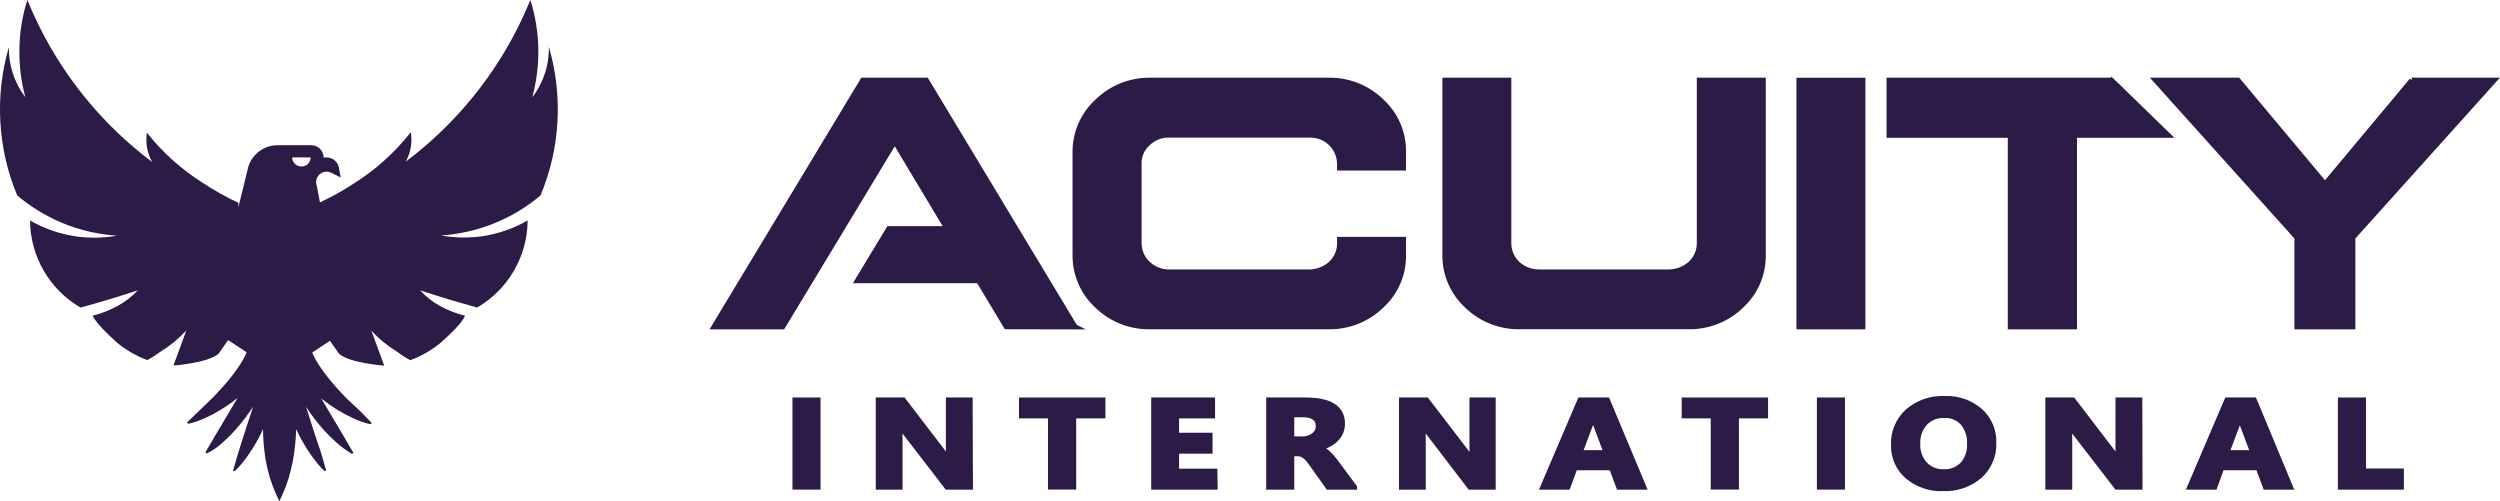
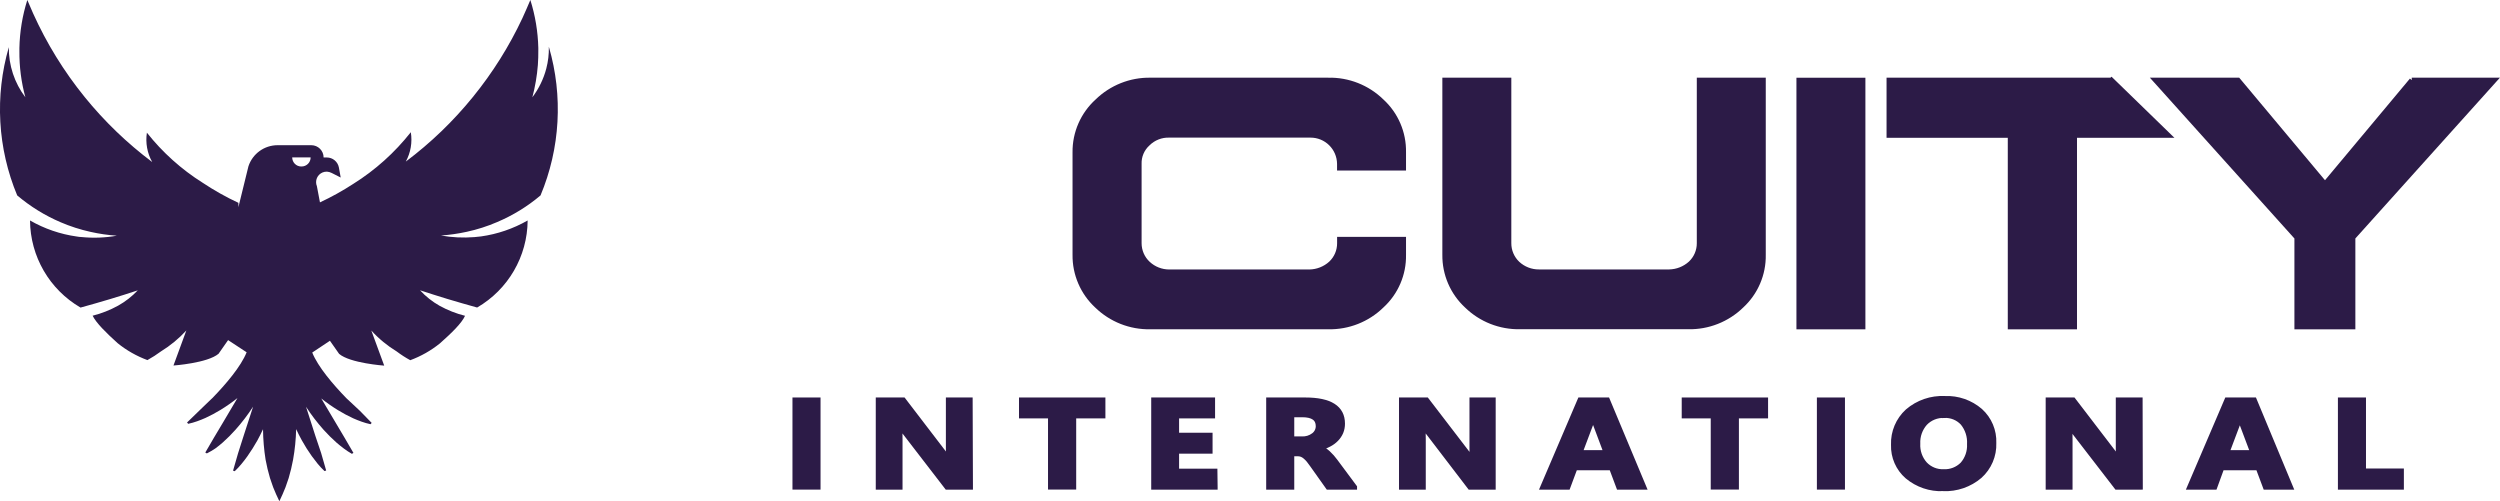
<svg xmlns="http://www.w3.org/2000/svg" id="Layer_2" width="498.82" height="100" viewBox="0 0 498.82 100">
  <defs>
    <style>.cls-1,.cls-2{fill:#2c1b47;}.cls-2{stroke:#2c1b47;stroke-miterlimit:10;}</style>
  </defs>
  <g id="Layer_1-2">
    <g id="Layer_1-2">
      <path class="cls-1" d="M60.11,33.22c-1,0-1.8-.81-1.81-1.81h3.68c0,1.01-.82,1.82-1.83,1.81h-.04ZM109.51,9.37c.03,1.45-.14,2.9-.51,4.31-.54,2.07-1.49,4.02-2.78,5.73.56-2.11.93-4.26,1.1-6.44.07-1,.1-2,.09-3.05v-.35c-.08-3.25-.61-6.47-1.59-9.57-.46,1.12-1,2.32-1.57,3.59-2.64,5.64-5.96,10.93-9.89,15.76-3.92,4.83-8.42,9.16-13.39,12.89.98-1.79,1.33-3.85,1-5.86-3.21,4.07-7.1,7.57-11.5,10.32-2.12,1.38-4.34,2.61-6.63,3.68l-.61-3.23c-.11-.26-.16-.53-.16-.81,0-1.16.95-2.1,2.11-2.09h.06c.33.02.65.11.94.26l1.8.91-.36-2c-.22-1.16-1.23-2-2.41-2h-.64c0-1.35-1.1-2.45-2.45-2.45h-6.73c-2.65,0-4.99,1.7-5.82,4.21l-2,8.15v-.86c-2.47-1.15-4.85-2.49-7.12-4-4.26-2.68-8.02-6.06-11.14-10-.31,2.02.06,4.08,1.06,5.86-5.01-3.76-9.54-8.12-13.48-12.98C12.76,14.26,9.3,8.65,6.6,2.66,6.18,1.73,5.8.84,5.45,0c-.98,3.1-1.51,6.32-1.58,9.57v.61c-.03,3.12.37,6.22,1.19,9.23-2.18-2.87-3.34-6.39-3.3-10C-1.07,19.18-.48,29.6,3.43,38.99c2.61,2.21,5.54,4.02,8.68,5.36,1.91.82,3.9,1.46,5.93,1.91,1.73.39,3.5.65,5.27.77-2.31.41-4.67.5-7,.27-.34,0-.68-.06-1-.11-3.28-.46-6.45-1.55-9.32-3.2.05,7.17,3.88,13.78,10.08,17.38,1.92-.53,3.92-1.1,5.92-1.7s3.71-1.15,5.5-1.74c-1.15,1.21-2.47,2.25-3.93,3.06-1.6.88-3.31,1.56-5.08,2,.7,1.44,2.68,3.4,5,5.49,1.78,1.44,3.78,2.57,5.93,3.37.94-.52,1.85-1.1,2.71-1.74,1.87-1.15,3.58-2.56,5.06-4.18l-2.57,7s6.82-.48,9-2.35l1.9-2.72,3.7,2.43c-1.14,2.84-4.12,6.34-6.82,9.12l-.28.26-2.41,2.32-2.38,2.31h0l.23.26c.61-.13,1.2-.3,1.79-.51.57-.2,1.12-.43,1.65-.66,1.03-.47,2.03-1.01,3-1.6,1.18-.72,2.31-1.51,3.39-2.37l-2.88,4.87-1.79,3-1.75,3,.31.18c.59-.3,1.17-.64,1.72-1.01.51-.38,1-.77,1.45-1.17.9-.8,1.75-1.65,2.55-2.55,1.28-1.44,2.46-2.98,3.51-4.6l-1.9,5.85-1.1,3.45-1,3.47.33.11c.48-.46.94-.94,1.36-1.46.42-.5.8-1,1.17-1.52.72-1.02,1.39-2.08,2-3.17.4-.74.77-1.48,1.12-2.23.02,2.03.19,4.06.51,6.07.23,1.24.52,2.46.88,3.67.19.61.4,1.22.63,1.83.24.61.91,2.18,1.24,2.8.32-.62,1-2.19,1.23-2.8s.44-1.22.63-1.83c.36-1.21.65-2.43.88-3.67.36-2.01.56-4.05.61-6.09.35.75.72,1.49,1.13,2.23.6,1.09,1.27,2.15,2,3.17.37.51.75,1,1.17,1.52.42.51.88,1,1.36,1.45l.33-.11-1-3.47-1.15-3.42-1.87-5.83c1.05,1.62,2.23,3.16,3.51,4.6.81.9,1.67,1.75,2.57,2.55.47.4.94.79,1.45,1.17.52.39,1.06.75,1.62,1.07l.31-.18-1.75-3-1.78-3-2.89-4.87c1.08.86,2.21,1.65,3.39,2.37.97.59,1.97,1.13,3,1.6.53.23,1.08.46,1.65.66.59.21,1.18.38,1.79.51l.23-.26h0l-2.33-2.39-2.43-2.27-.28-.26c-2.7-2.78-5.68-6.28-6.82-9.12l3.53-2.35,1.83,2.61c2.17,1.87,9,2.35,9,2.35l-2.57-7c1.48,1.63,3.19,3.03,5.07,4.18.86.65,1.76,1.23,2.7,1.74,2.15-.8,4.15-1.93,5.93-3.37,2.35-2.09,4.32-4,5-5.49-1.77-.44-3.48-1.12-5.08-2-1.45-.82-2.77-1.86-3.9-3.09,1.79.59,3.63,1.17,5.5,1.74s4,1.17,5.89,1.7c6.2-3.6,10.03-10.2,10.08-17.37-2.87,1.64-6.02,2.72-9.29,3.18-.46.06-.91.11-1.35.14-2.22.18-4.46.07-6.65-.32,1.73-.12,3.45-.37,5.14-.74,2.08-.45,4.11-1.1,6.06-1.94,3.14-1.33,6.06-3.12,8.66-5.32,3.93-9.39,4.52-19.84,1.68-29.6,0,0,0-.02,0-.02Z" />
      <rect class="cls-2" x="158.62" y="79.81" width="4.6" height="17.38" />
      <path class="cls-2" d="M193.63,97.2h-4.68l-8.42-10.93c-.36-.46-.7-.94-1-1.44h-.06c.09.93.13,1.87.11,2.81v9.56h-4.34v-17.39h5l8.1,10.58c.37.48.71,1,1,1.42h0c-.09-.79-.13-1.59-.11-2.38v-9.62h4.34l.06,17.39h0Z" />
      <path class="cls-2" d="M220.06,82.98h-5.83v14.2h-4.62v-14.2h-5.79v-3.17h16.24v3.17h0Z" />
      <path class="cls-2" d="M242.45,97.2h-12.25v-17.39h11.74v3.17h-7.18v3.87h6.68v3.17h-6.68v4h7.65l.04,3.18Z" />
      <path class="cls-2" d="M270.27,97.2h-5.28l-3.18-4.48c-.24-.34-.46-.64-.68-.91-.2-.25-.43-.47-.67-.68-.21-.18-.44-.33-.69-.44-.25-.1-.52-.15-.79-.15h-1.24v6.66h-4.6v-17.39h7.29c4.96,0,7.44,1.58,7.43,4.73,0,.58-.1,1.15-.32,1.68-.22.52-.54.99-.93,1.39-.42.43-.91.79-1.45,1.06-.59.31-1.23.55-1.88.71h0c.31.08.61.22.88.39.3.19.57.4.83.64.27.25.52.51.76.78.24.28.46.55.66.82l3.86,5.19h0ZM257.74,82.75v4.83h2c.85.04,1.7-.21,2.38-.73.58-.43.91-1.1.91-1.82,0-1.52-1.07-2.28-3.2-2.28h-2.09Z" />
      <path class="cls-2" d="M297.93,97.2h-4.64l-8.36-10.93c-.37-.46-.7-.94-1-1.44h-.06c.09.93.12,1.87.11,2.81v9.56h-4.34v-17.39h5l8.11,10.58c.37.48.71,1,1,1.42h.06c-.09-.79-.13-1.59-.11-2.38v-9.62h4.23v17.39Z" />
      <path class="cls-2" d="M327.99,97.2h-5l-1.45-3.87h-7.27l-1.44,3.87h-5l7.43-17.39h5.46l7.27,17.39h0ZM320.47,90.32l-2.19-5.84c-.18-.5-.29-1.03-.34-1.56h-.12c-.04.52-.16,1.03-.35,1.51l-2.22,5.89s5.22,0,5.22,0Z" />
      <path class="cls-2" d="M352.28,82.98h-5.82v14.2h-4.62v-14.2h-5.79v-3.17h16.23v3.17Z" />
      <rect class="cls-2" x="363.02" y="79.81" width="4.6" height="17.38" />
      <path class="cls-2" d="M387.72,97.5c-2.6.11-5.15-.76-7.15-2.43-1.83-1.58-2.84-3.91-2.76-6.33-.09-2.53.94-4.97,2.81-6.67,2.06-1.77,4.72-2.68,7.43-2.55,2.58-.11,5.11.77,7.07,2.46,1.81,1.63,2.8,3.99,2.7,6.42.09,2.5-.94,4.91-2.8,6.58-2.03,1.73-4.64,2.63-7.3,2.52h0ZM387.92,82.89c-1.44-.06-2.84.5-3.84,1.55-.99,1.13-1.5,2.59-1.43,4.09-.08,1.5.43,2.96,1.43,4.08.97,1.02,2.33,1.57,3.73,1.51,1.41.07,2.77-.46,3.77-1.46.98-1.12,1.48-2.58,1.4-4.06.09-1.52-.39-3.02-1.35-4.2-.95-1.03-2.31-1.58-3.71-1.51Z" />
-       <path class="cls-2" d="M426.99,97.2h-4.65l-8.43-10.93c-.36-.46-.7-.94-1-1.44h-.06c.1.93.14,1.87.12,2.81v9.56h-4.36v-17.39h5l8.1,10.58c.37.48.72,1,1,1.42h0c-.09-.79-.13-1.59-.11-2.38v-9.62h4.35l.04,17.39h0Z" />
+       <path class="cls-2" d="M426.99,97.2h-4.65l-8.43-10.93c-.36-.46-.7-.94-1-1.44c.1.93.14,1.87.12,2.81v9.56h-4.36v-17.39h5l8.1,10.58c.37.48.72,1,1,1.42h0c-.09-.79-.13-1.59-.11-2.38v-9.62h4.35l.04,17.39h0Z" />
      <path class="cls-2" d="M457.02,97.2h-5l-1.45-3.87h-7.26l-1.41,3.87h-5l7.44-17.39h5.45l7.23,17.39ZM449.5,90.32l-2.2-5.84c-.17-.51-.29-1.03-.34-1.56h-.06c-.05.52-.17,1.03-.36,1.51l-2.22,5.89s5.18,0,5.18,0Z" />
      <path class="cls-2" d="M479.14,97.2h-12.16v-17.39h4.6v14.17h7.56v3.22Z" />
      <path class="cls-2" d="M265.03,16c3.97-.08,7.8,1.43,10.64,4.2,2.85,2.6,4.44,6.31,4.37,10.17v3.16h-12.76v-.83c-.03-3.2-2.64-5.77-5.84-5.74h-28.15c-1.59-.05-3.14.56-4.27,1.68-1.15,1.03-1.79,2.52-1.74,4.06v15.82c0,1.55.64,3.04,1.78,4.09,1.15,1.07,2.66,1.66,4.23,1.66h27.99c1.58-.03,3.1-.63,4.27-1.69,1.12-1.05,1.75-2.52,1.74-4.06v-.76h12.75v3.09c.07,3.85-1.52,7.55-4.37,10.15-2.84,2.77-6.67,4.28-10.64,4.2h-35.51c-3.97.08-7.8-1.43-10.65-4.2-2.83-2.62-4.42-6.31-4.37-10.17v-20.45c-.04-3.87,1.58-7.57,4.45-10.17,2.82-2.75,6.63-4.27,10.57-4.21h35.51Z" />
      <path class="cls-2" d="M301.05,16v32.51c-.01,1.55.62,3.03,1.74,4.09,1.16,1.08,2.69,1.67,4.27,1.66h25.99c1.58-.03,3.1-.63,4.27-1.69,1.12-1.05,1.75-2.52,1.74-4.06V16h12.76v34.84c.07,3.85-1.51,7.54-4.34,10.15-2.84,2.77-6.68,4.29-10.65,4.2h-33.53c-3.97.08-7.8-1.43-10.64-4.2-2.83-2.62-4.42-6.31-4.37-10.17V16h12.76Z" />
      <rect class="cls-2" x="358.94" y="16.01" width="12.76" height="49.2" />
      <path class="cls-2" d="M481.23,16l-17.33,20.74-17.35-20.74h-16.47l28.22,31.39v17.82h11.16v-17.82l28.22-31.39h-16.47Z" />
-       <path class="cls-2" d="M214.5,65.21l-29.67-49.21h-12.69l-29.68,49.21h13.72l22.35-36.99,10.44,17.4h-11.63l-6.28,10.38h24.19l5.52,9.19,13.75.03Z" />
      <path class="cls-2" d="M421.29,16h-44.37v11h24.19v38.21h12.81V26.99h18.7l-11.32-11Z" />
    </g>
  </g>
</svg>